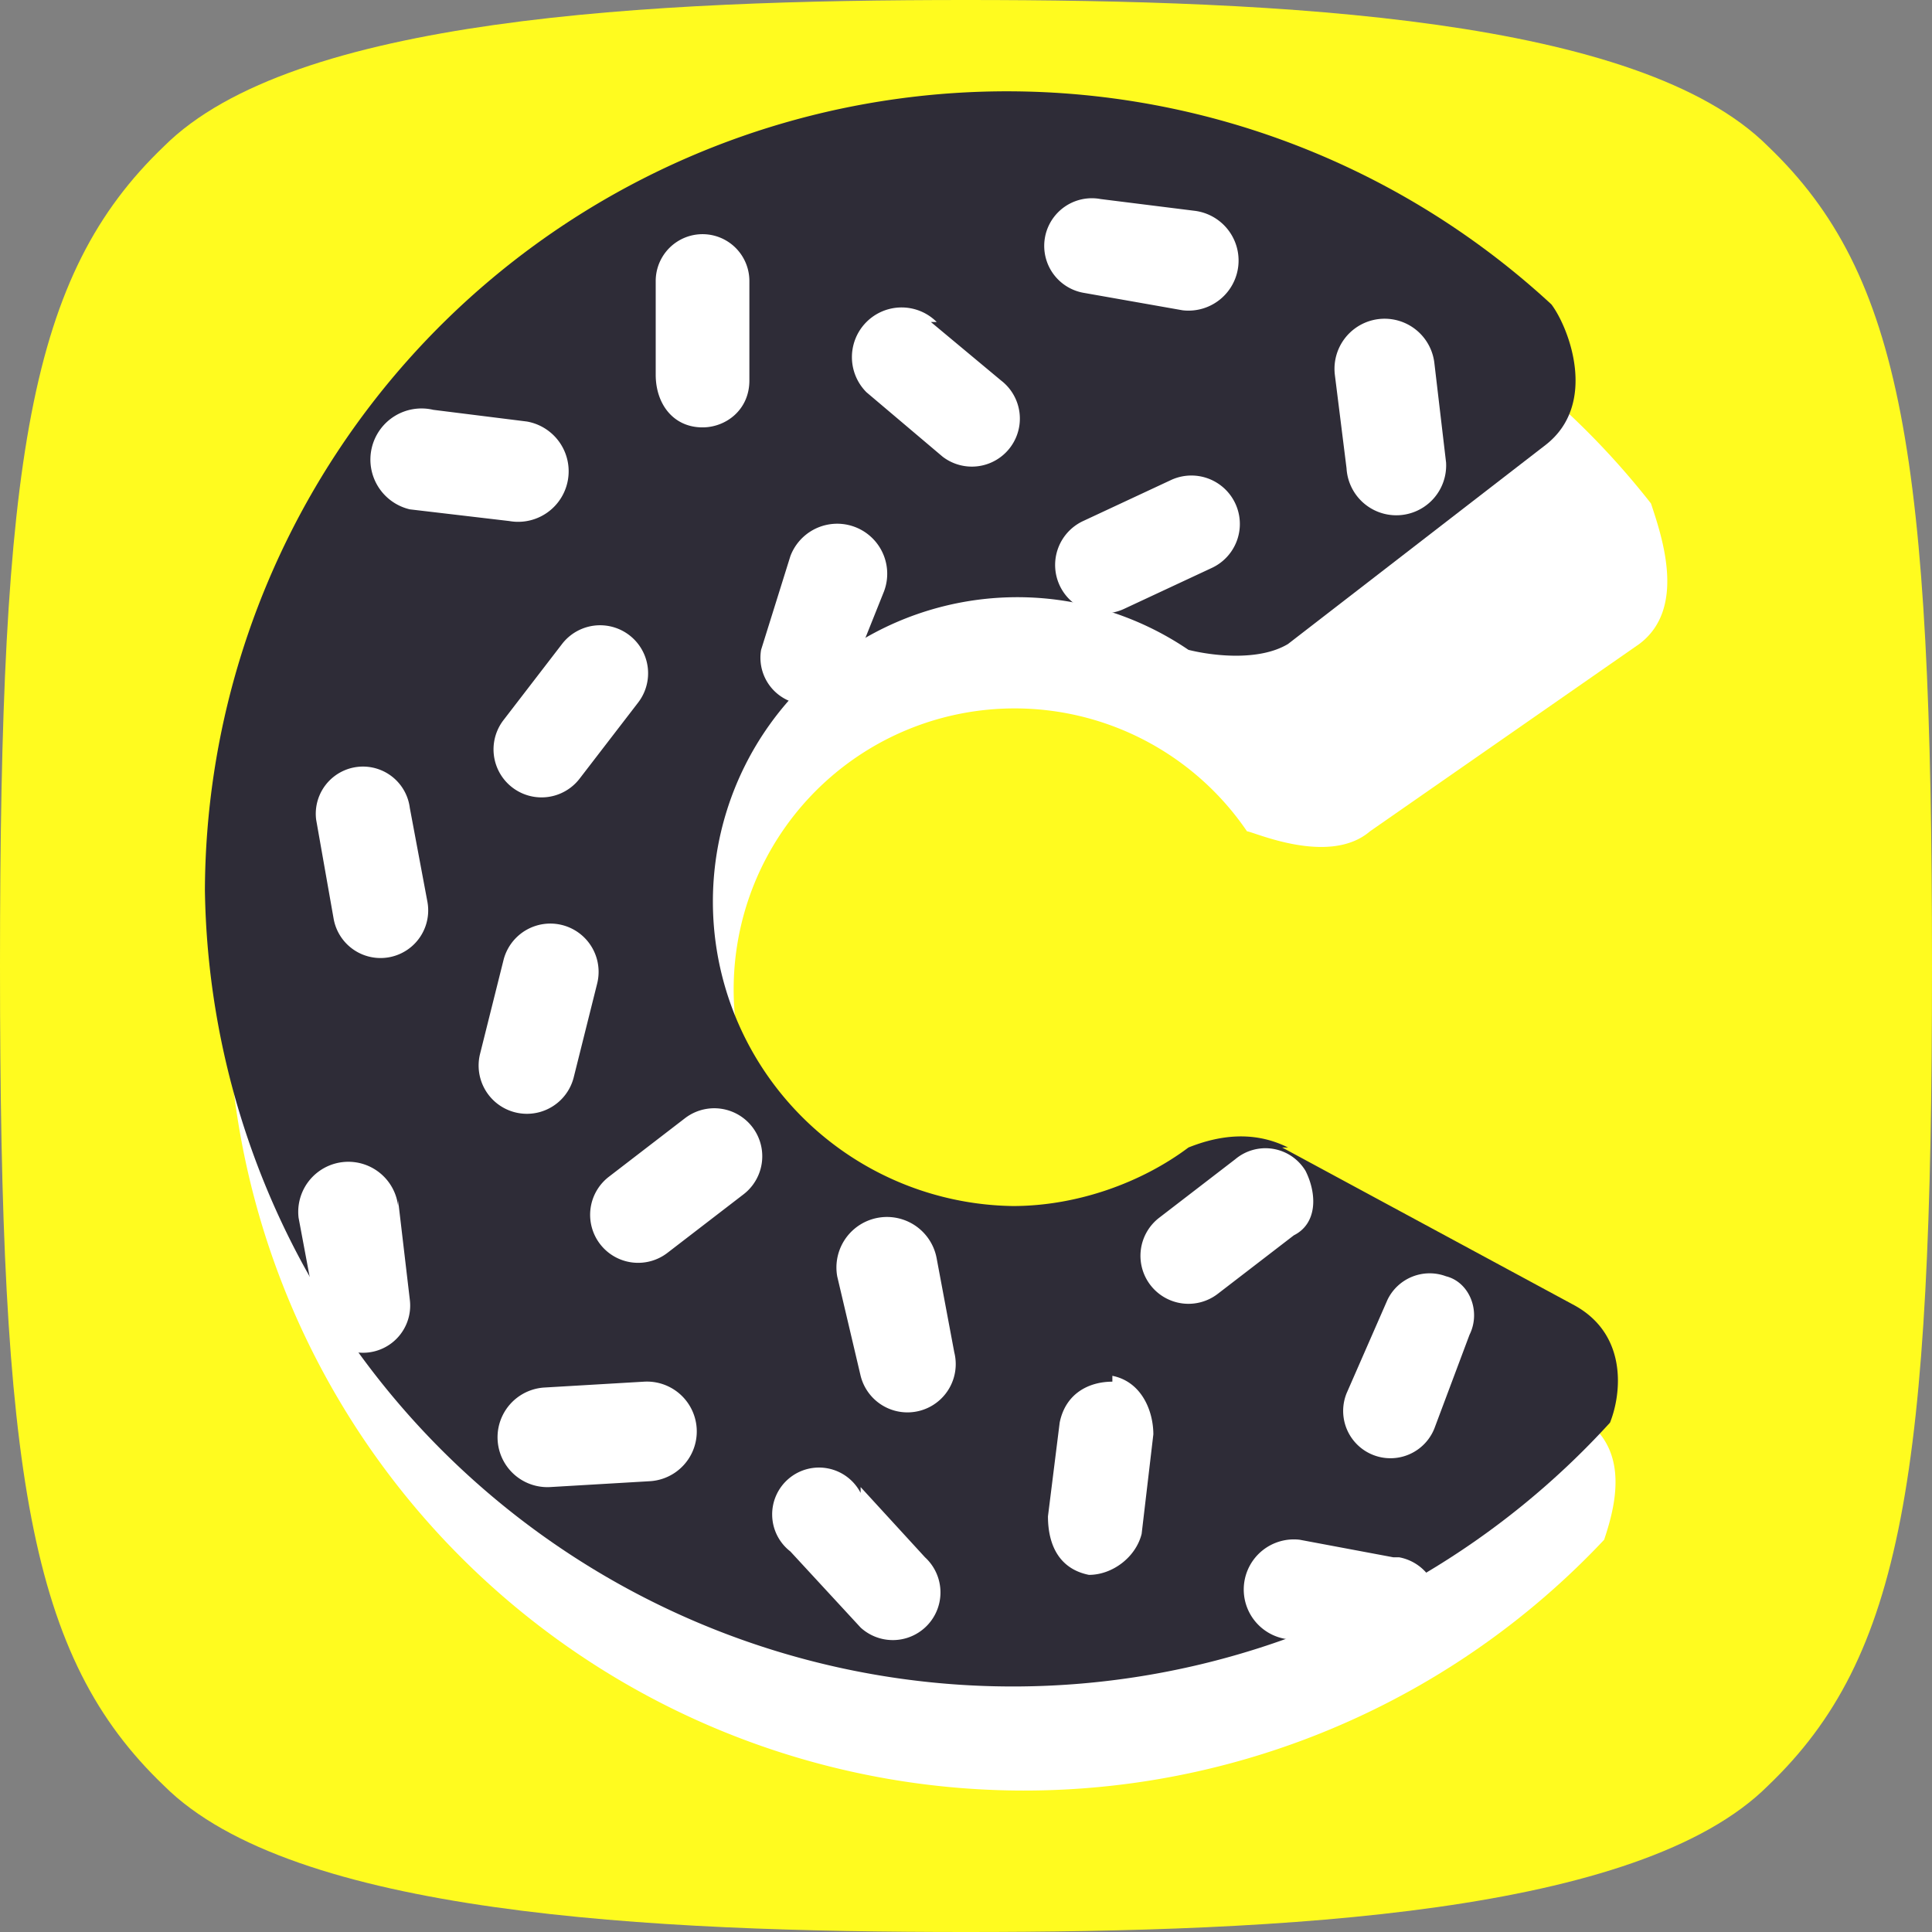
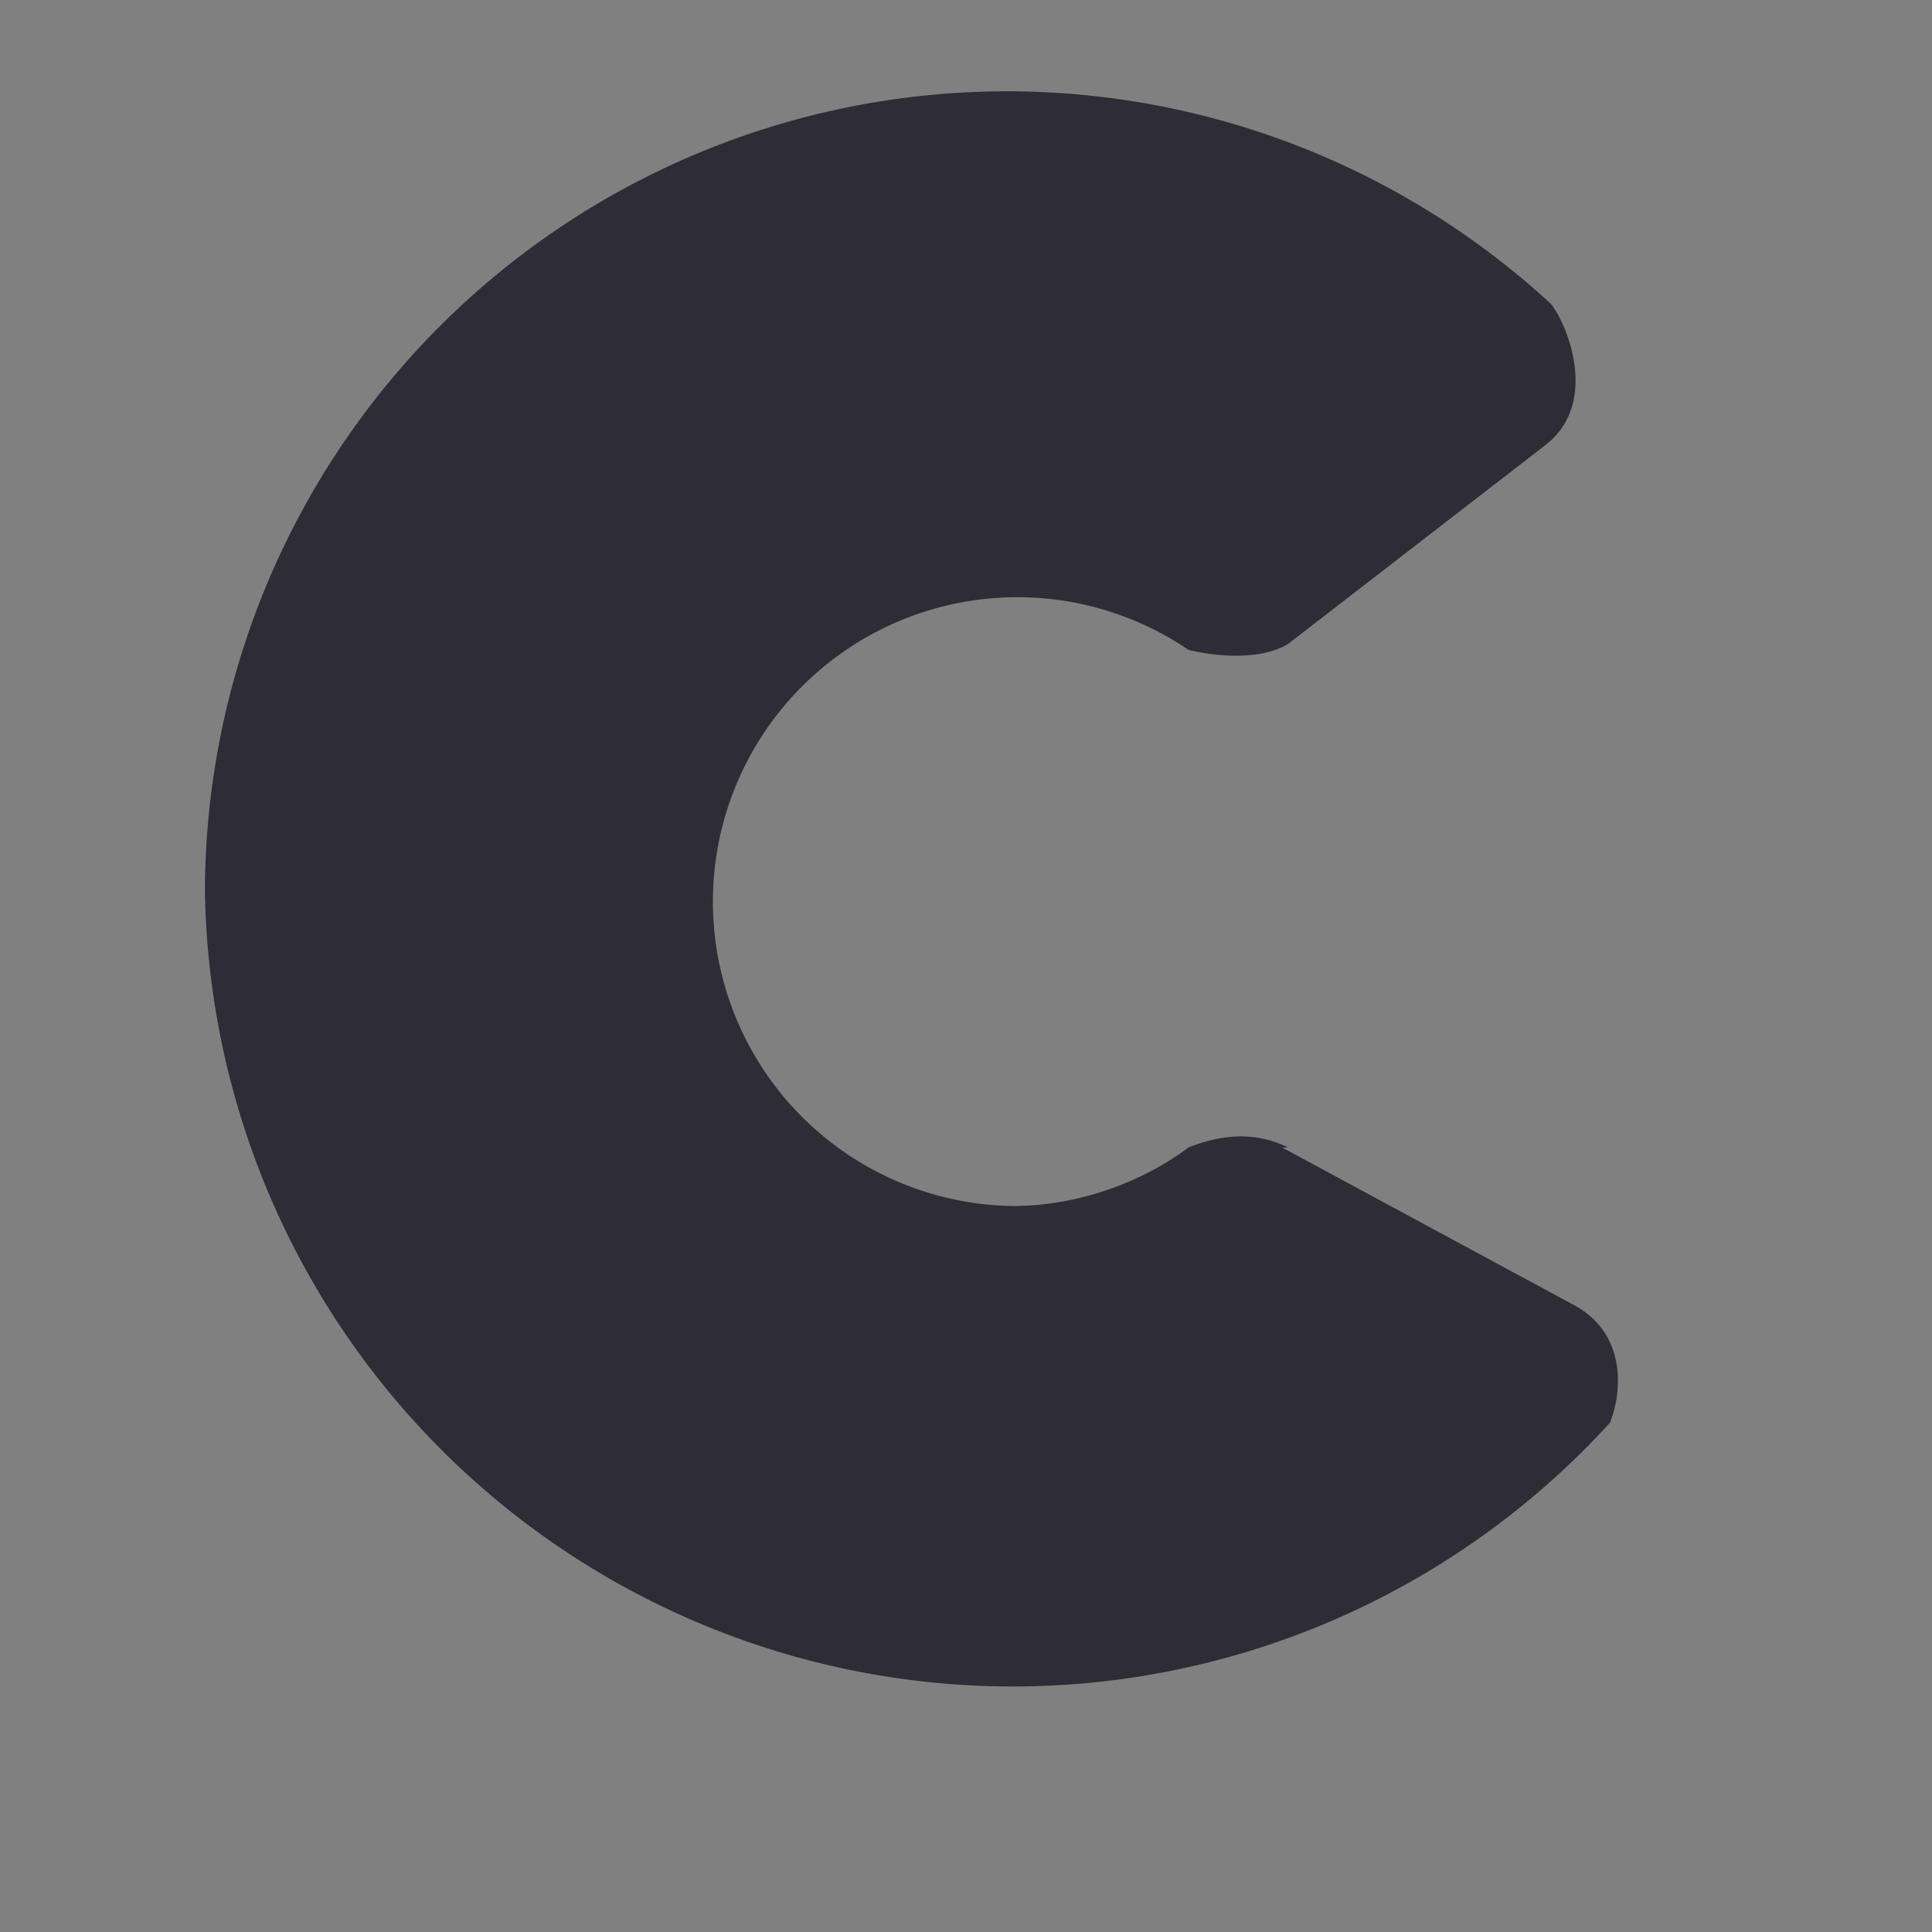
<svg xmlns="http://www.w3.org/2000/svg" viewBox="0 0 33 33">
  <rect x="0" y="0" width="33" height="33" fill="#808080" stroke="none" />
  <g fill="none" fill-rule="evenodd">
-     <path fill="#FFFB1F" d="M30.2 30.5C28 32.7 21.9 33 16.5 33c-5.4 0-11.5-.3-13.7-2.5C.5 28.3 0 25.2 0 16.5s.5-11.8 2.8-14C5 .3 11.1 0 16.5 0c5.4 0 11.5.3 13.7 2.5 2.3 2.2 2.8 5.3 2.8 14s-.5 11.8-2.8 14" />
-     <path fill="#FFF" d="M26.7 24c-1.6-1-3.3-2.2-4.9-3-1.1-.7-2.3.3-2.3.3-.6.2-1.4.4-2.2.4a4.8 4.8 0 114-7.5c.1 0 1.4.6 2.1 0L28 11c.8-.6.4-1.8.2-2.4a13.6 13.6 0 10-.8 17.7c.2-.6.5-1.7-.6-2.2" />
    <path fill="#2E2C37" d="M22 19.6c-.6-.3-1.2-.2-1.7 0-.8.6-1.9 1-3 1a5.2 5.2 0 113-9.5c.4.1 1.2.2 1.7-.1l4.4-3.4c.9-.7.4-2 .1-2.4a13.7 13.7 0 00-23 10 13.8 13.8 0 0024 9.1c.2-.5.3-1.5-.6-2l-5-2.7z" />
-     <path fill="#FFF" d="M12 7.3c.4 0 .8-.3.8-.8V4.8a.8.8 0 10-1.6 0v1.6c0 .5.3.9.8.9zm4-1.8a.8.8 0 10-1.2 1.2l1.3 1.1a.8.8 0 101-1.3l-1.2-1zm2.5-.5l1.7.3a.8.8 0 10.2-1.7l-1.6-.2a.8.8 0 00-.3 1.6zM23 8a.8.8 0 101.7-.1l-.2-1.7a.8.8 0 10-1.7.2L23 8zm-3 .2l-1.5.7a.8.8 0 10.7 1.5l1.5-.7a.8.8 0 00-.7-1.5zm-5.5 3.4l.6-1.5a.8.8 0 10-1.6-.6l-.5 1.6a.8.8 0 001.5.5zm-7.7 9a.8.8 0 00-1.7.2l.3 1.6a.8.8 0 101.6-.2l-.2-1.7zm17 6l-1.6-.3A.8.8 0 1022 28l1.6.2a.8.8 0 10.3-1.6zm.9-4.8a.8.8 0 00-1 .4l-.7 1.6a.8.8 0 101.5.6l.6-1.6c.2-.4 0-.9-.4-1zM19 23.6c-.4 0-.8.2-.9.7l-.2 1.6c0 .5.2.9.7 1 .4 0 .8-.3.9-.7l.2-1.7c0-.4-.2-.9-.7-1zm3.3-3.6a.8.8 0 00-1.2-.2l-1.3 1a.8.8 0 001 1.3l1.3-1c.4-.2.4-.7.2-1.1zM16 21.5a.8.8 0 10-1.7.3l.4 1.7a.8.8 0 001.6-.4l-.3-1.6zm-1.3 4a.8.8 0 10-1.2 1l1.2 1.3a.8.8 0 101.1-1.2l-1.1-1.2zM11 23.6l-1.7.1a.8.8 0 00.1 1.7l1.7-.1a.8.8 0 00-.1-1.7zm.7-4.5l-1.3 1a.8.8 0 101 1.3l1.3-1a.8.8 0 10-1-1.3zm-1.9-.7l.4-1.6a.8.8 0 00-1.6-.4l-.4 1.6a.8.8 0 101.6.4zM7 13.8a.8.8 0 00-1.6.2l.3 1.7a.8.8 0 101.6-.3L7 13.8zM9.6 11l-1 1.3a.8.8 0 001.3 1l1-1.3a.8.8 0 00-1.3-1zM7 8.7l1.7.2A.8.8 0 109 7.2L7.4 7A.8.8 0 107 8.7z" />
  </g>
</svg>